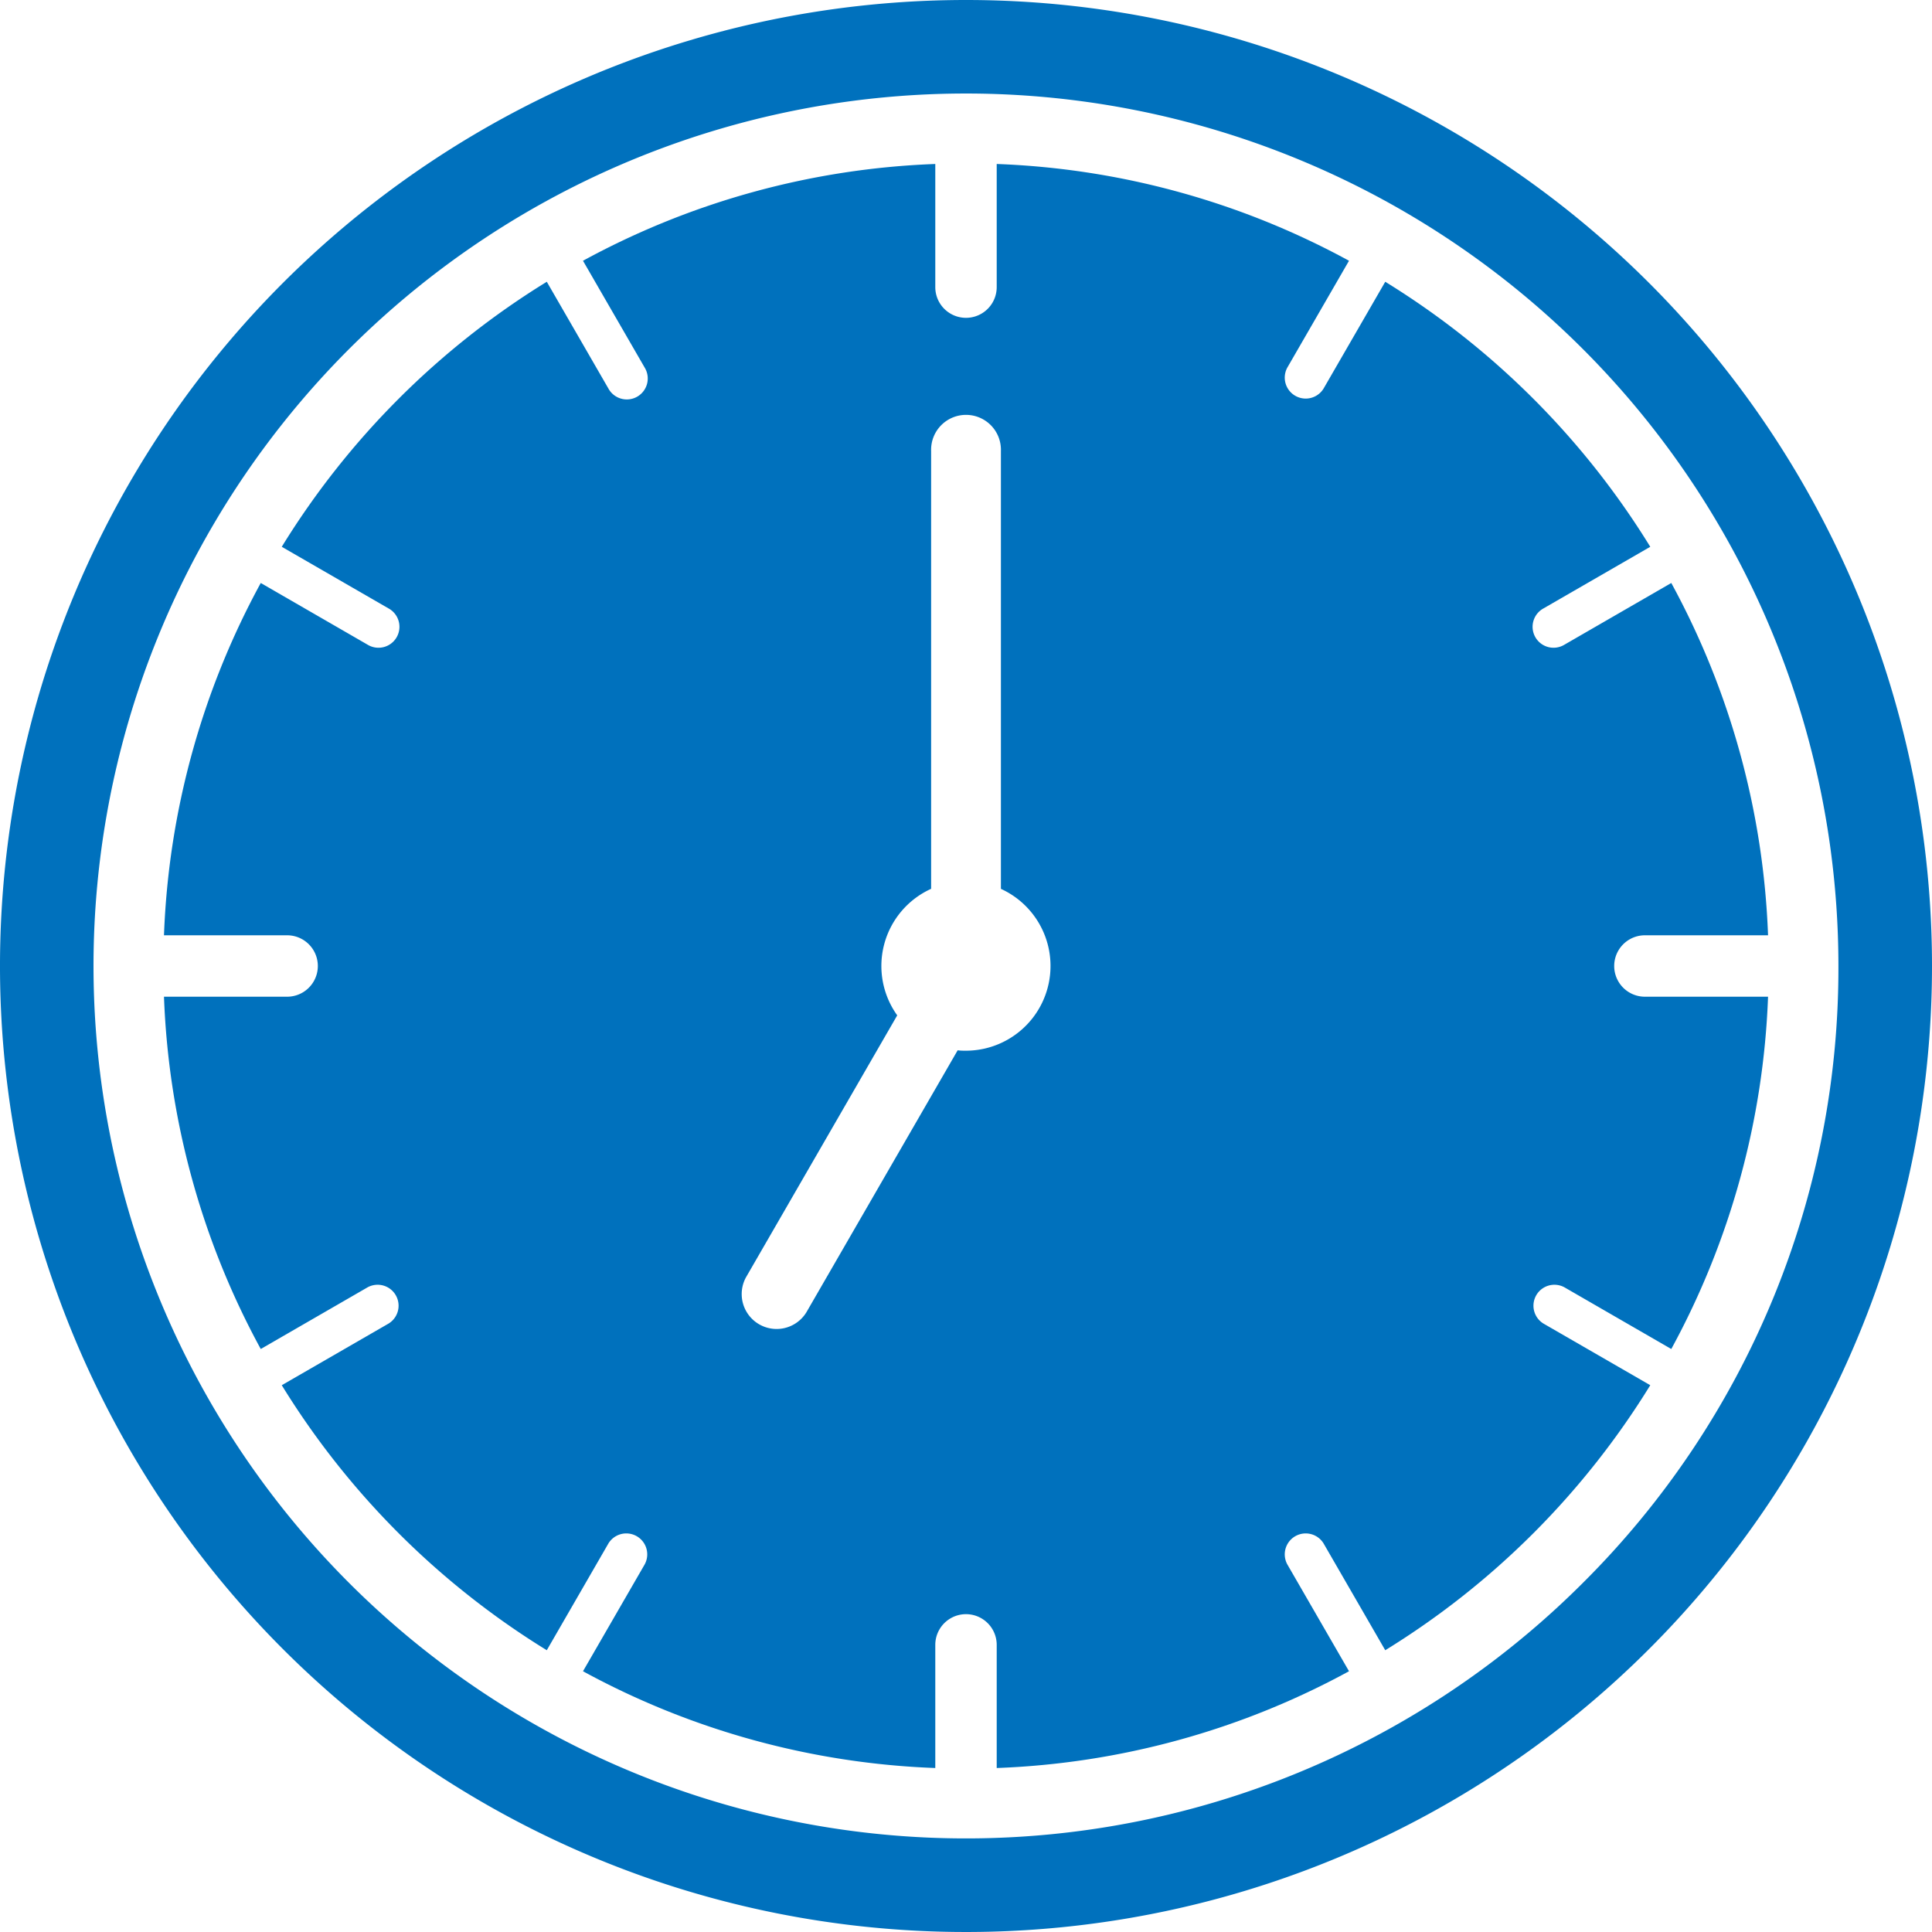
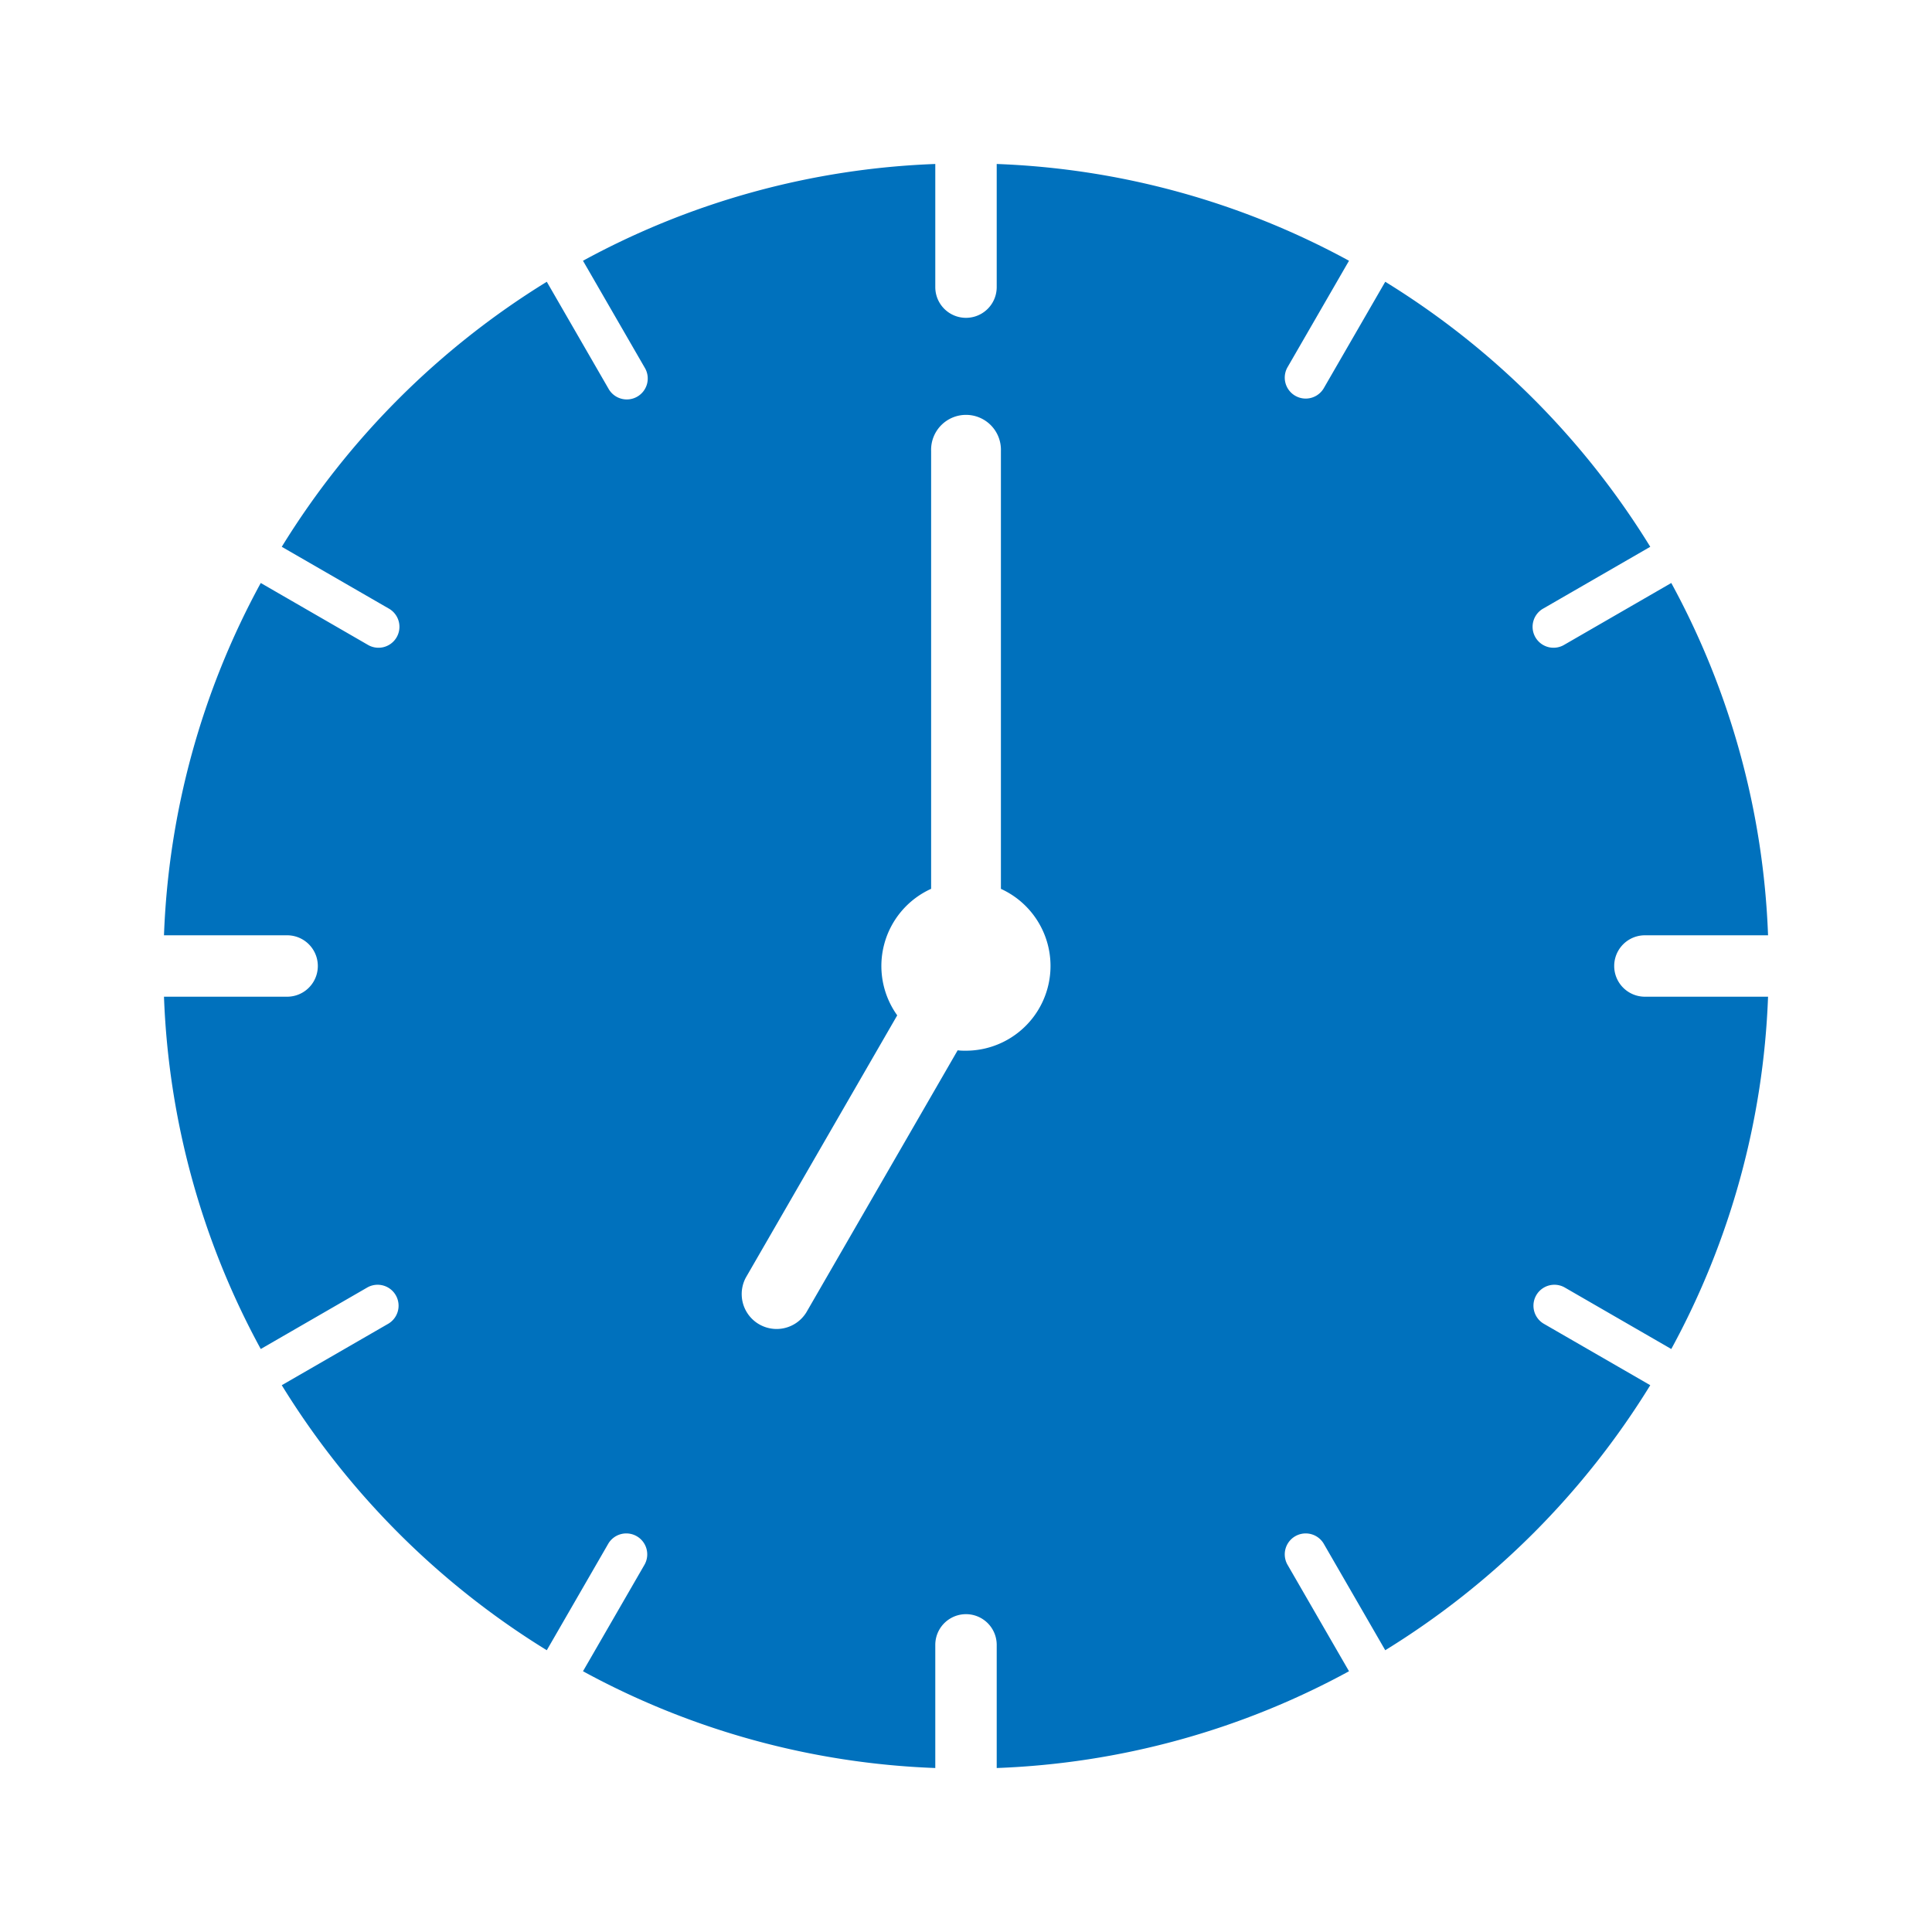
<svg xmlns="http://www.w3.org/2000/svg" width="57" height="57" viewBox="0 0 57 57">
  <g id="hours" transform="translate(-200 -200)">
    <g id="Group_114" data-name="Group 114" transform="translate(204.838 204.838)">
      <path id="Path_126" data-name="Path 126" d="M291.623,285.135a.618.618,0,0,1,.618-1.07l3.152,1.82a23.52,23.52,0,0,0,2.855-10.394h-3.633a.906.906,0,0,1,0-1.812h3.633a23.52,23.52,0,0,0-2.855-10.394l-3.152,1.82a.618.618,0,1,1-.618-1.07l3.15-1.818a23.865,23.865,0,0,0-7.819-7.819l-1.819,3.15a.618.618,0,0,1-1.07-.618l1.82-3.152a23.519,23.519,0,0,0-10.394-2.855v3.633a.906.906,0,0,1-1.812,0v-3.633a23.518,23.518,0,0,0-10.394,2.855l1.82,3.152a.618.618,0,1,1-1.07.618l-1.818-3.15a23.863,23.863,0,0,0-7.819,7.819l3.15,1.818a.618.618,0,1,1-.618,1.07l-3.152-1.82a23.519,23.519,0,0,0-2.855,10.394h3.633a.906.906,0,0,1,0,1.812h-3.633a23.519,23.519,0,0,0,2.855,10.394l3.152-1.82a.618.618,0,0,1,.618,1.07l-3.15,1.818a23.863,23.863,0,0,0,7.819,7.819l1.818-3.15a.618.618,0,0,1,1.07.618l-1.82,3.152a23.52,23.52,0,0,0,10.394,2.855v-3.633a.906.906,0,0,1,1.812,0v3.633a23.521,23.521,0,0,0,10.394-2.855l-1.82-3.152a.618.618,0,0,1,1.07-.618l1.819,3.15a23.865,23.865,0,0,0,7.819-7.819Zm-17.037-8.051c-.083,0-.165,0-.247-.012l-4.465,7.733a1.03,1.03,0,0,1-1.783-1.03l4.465-7.734a2.5,2.5,0,0,1,1-3.733V259.387a1.03,1.03,0,1,1,2.059,0v12.922a2.5,2.5,0,0,1-1.03,4.775Z" transform="translate(-250.923 -250.923)" fill="#0071bd" />
    </g>
    <g id="Group_115" data-name="Group 115" transform="translate(200 200)">
-       <path id="Path_127" data-name="Path 127" d="M228.5,200A28.5,28.5,0,1,0,257,228.5,28.5,28.5,0,0,0,228.5,200Zm18.2,46.7a25.74,25.74,0,1,1,7.539-18.2A25.572,25.572,0,0,1,246.7,246.7Z" transform="translate(-200 -200)" fill="#0071bd" />
-     </g>
+       </g>
  </g>
</svg>